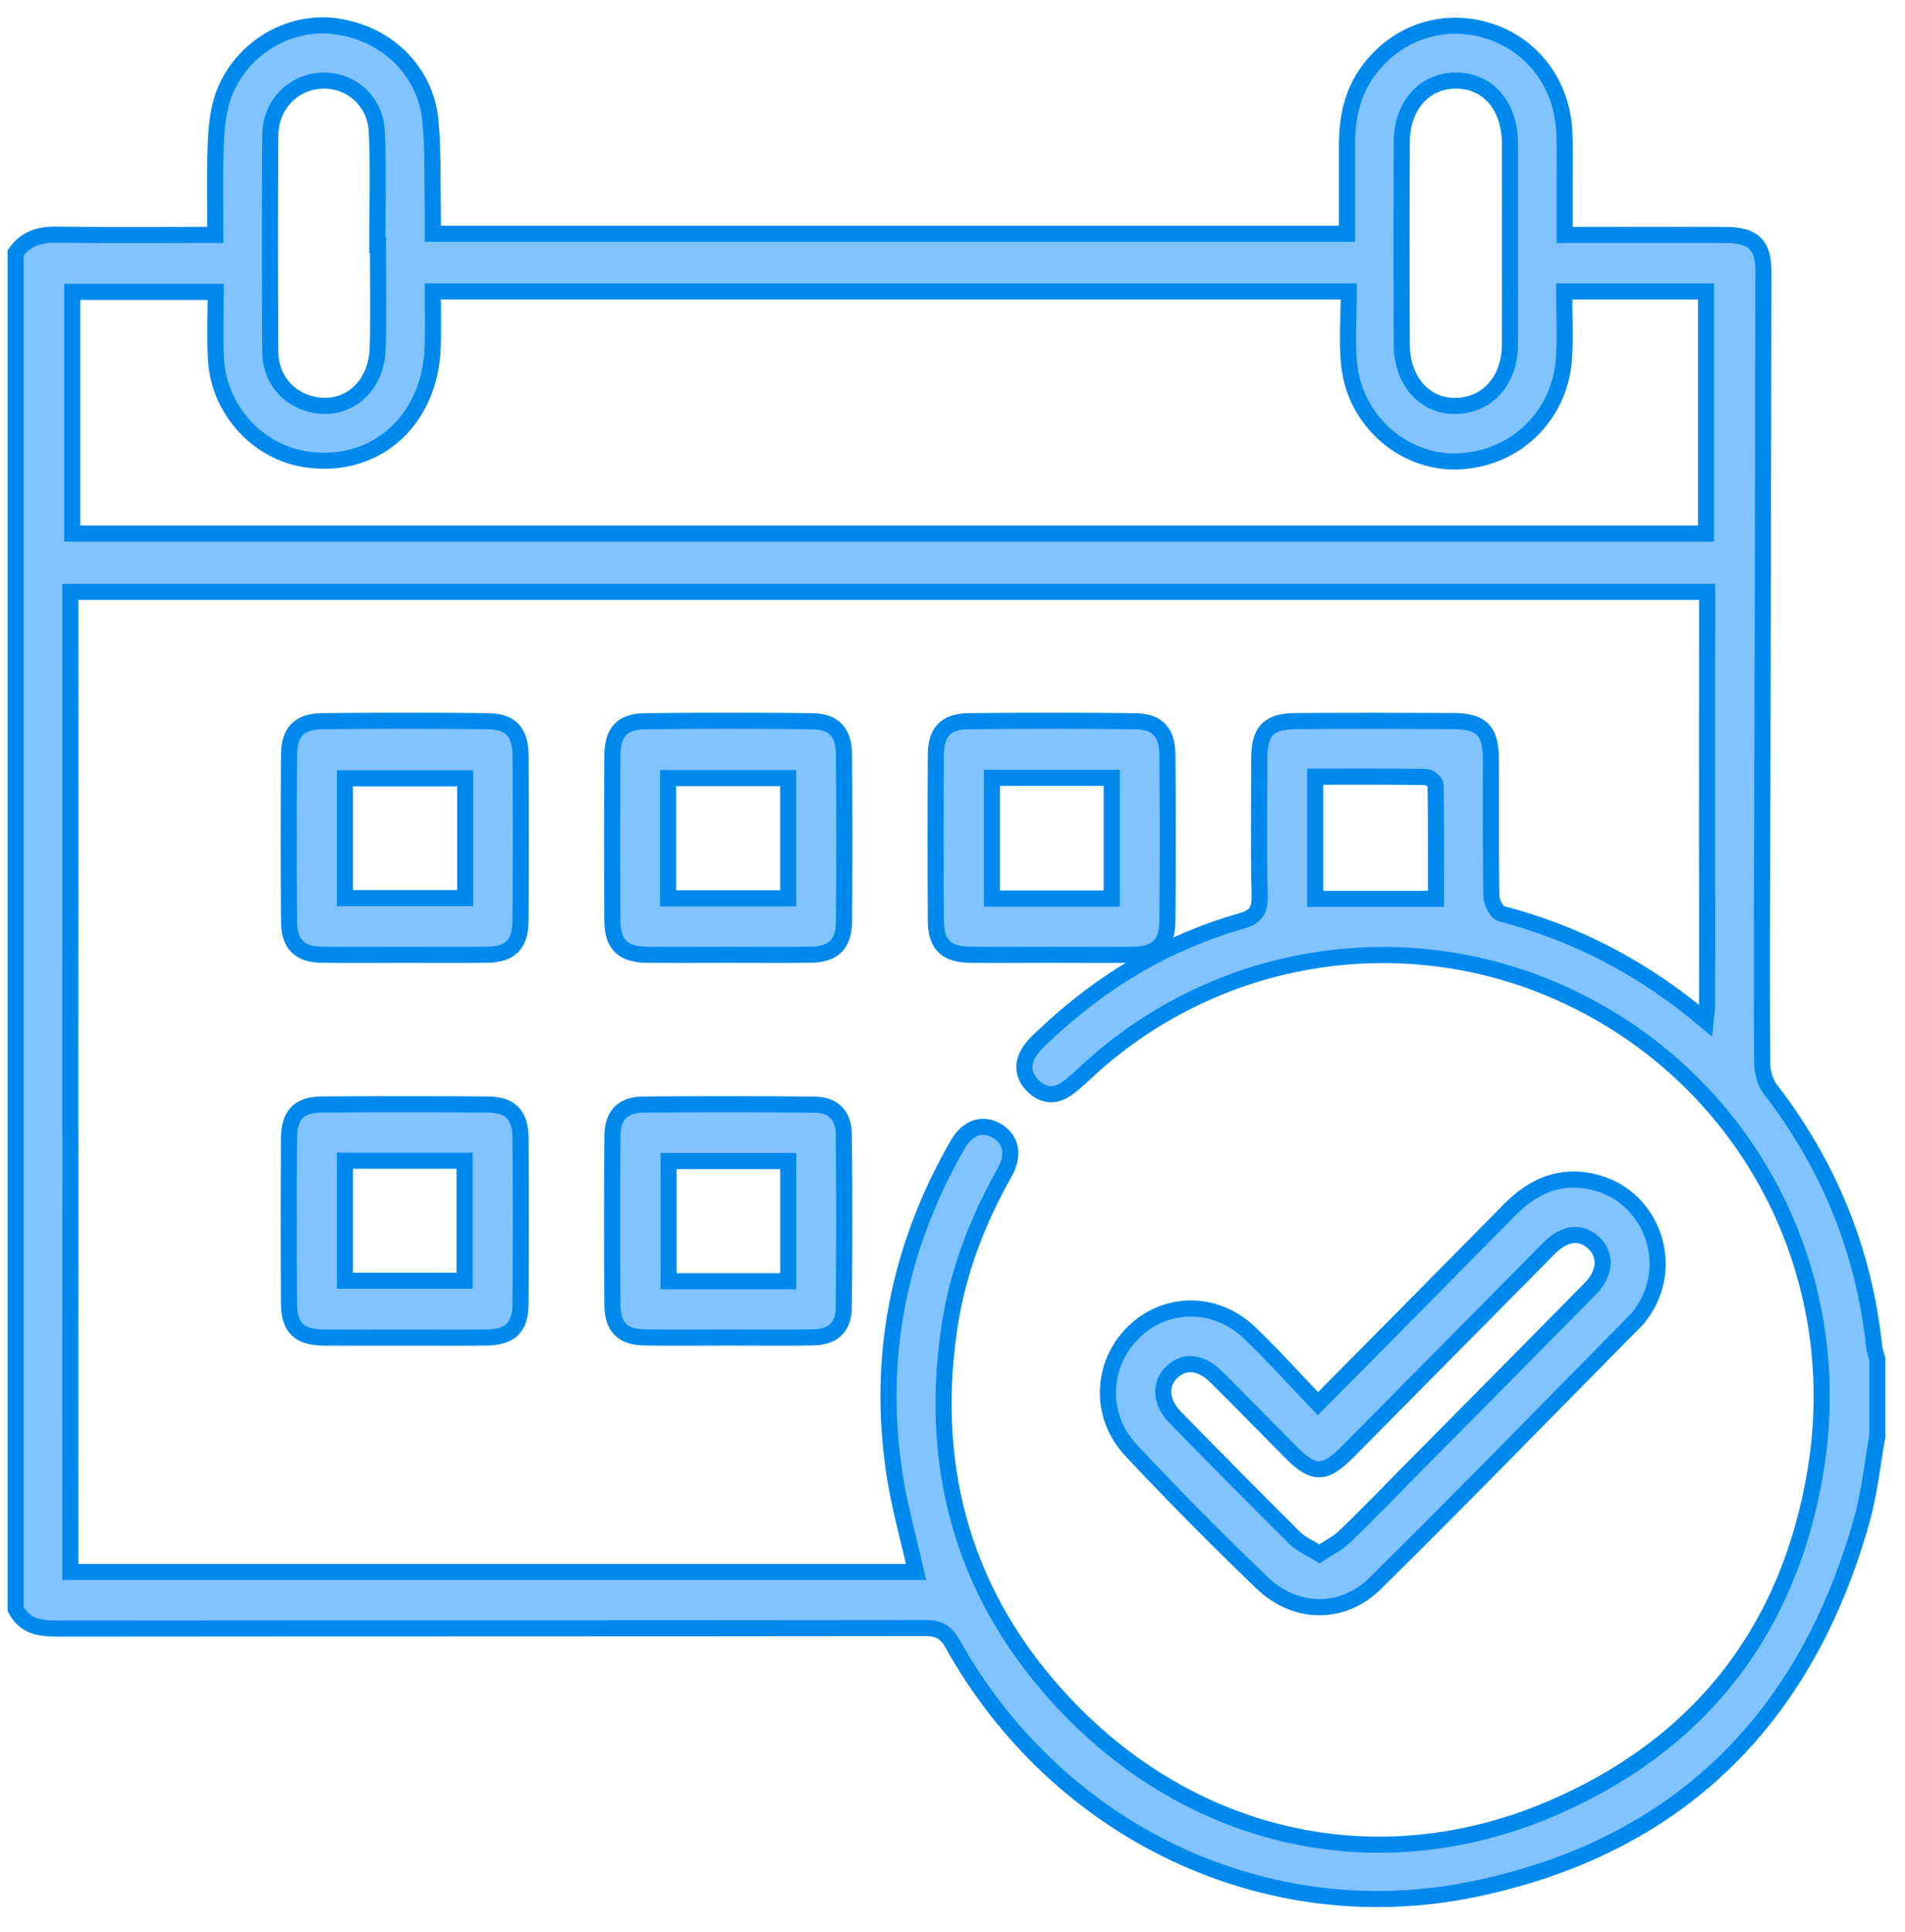
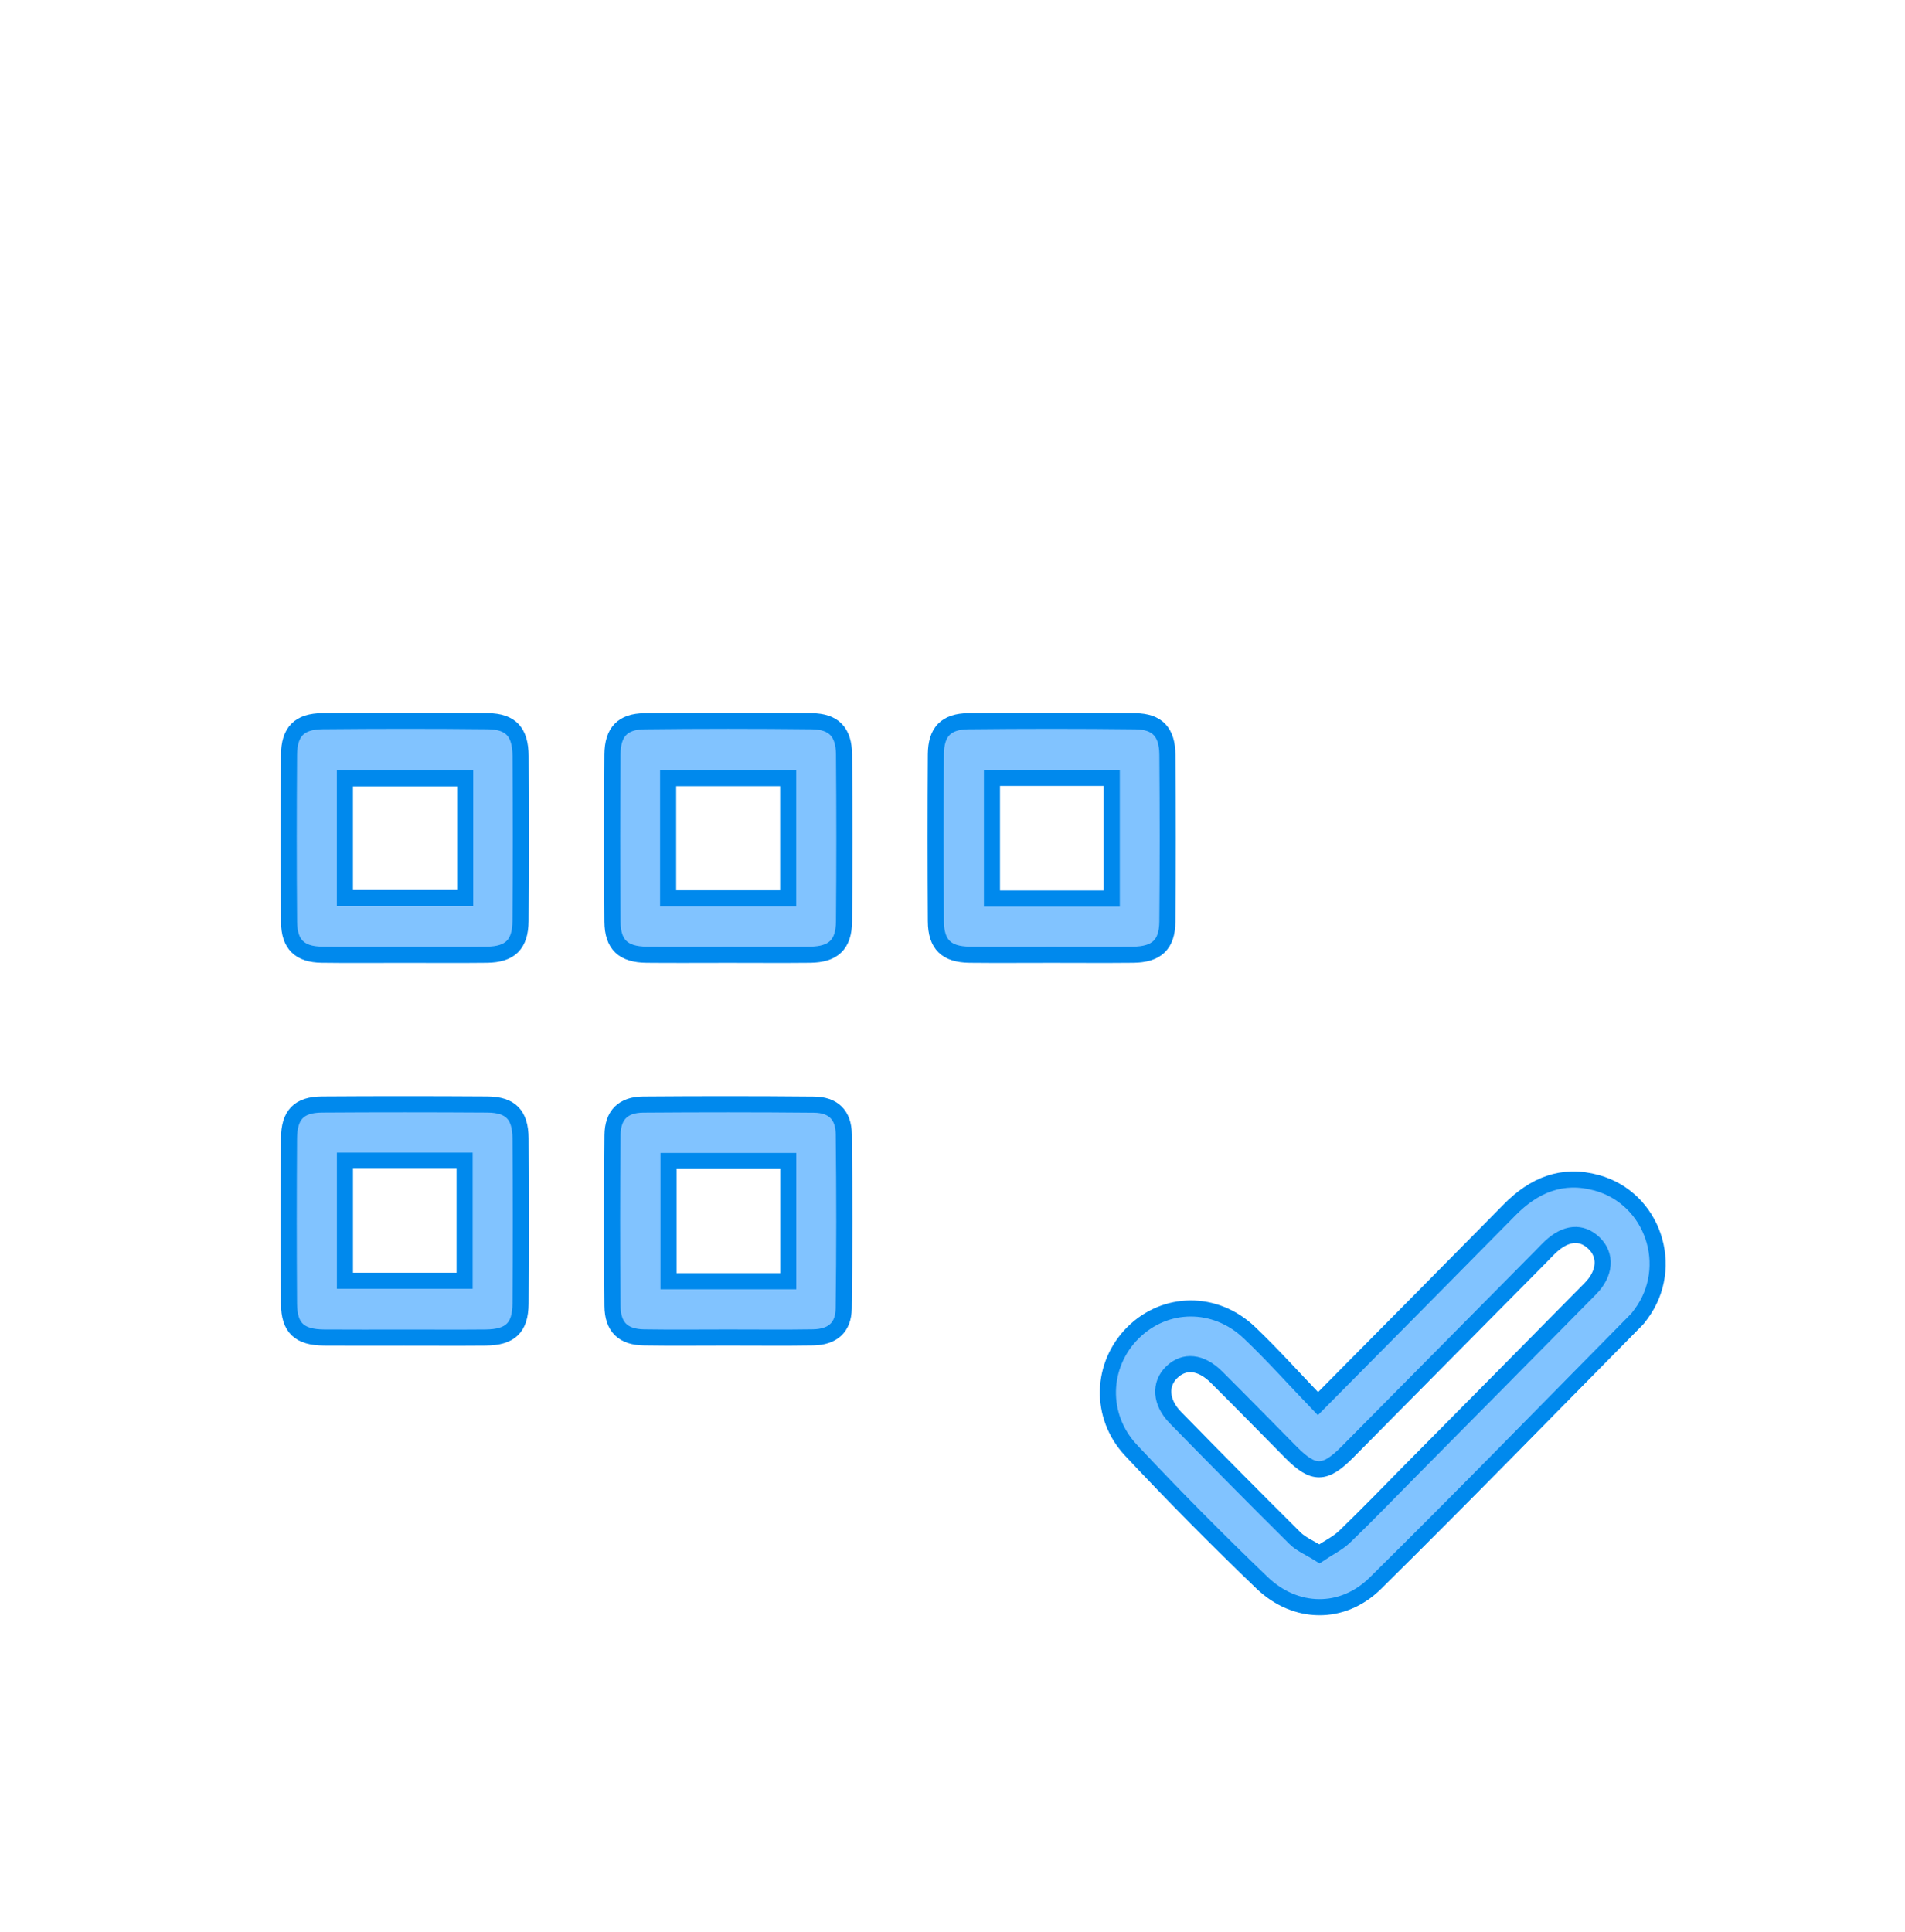
<svg xmlns="http://www.w3.org/2000/svg" width="71" height="72" viewBox="0 0 71 72" fill="none">
-   <path fill-rule="evenodd" clip-rule="evenodd" d="M69.852 50.188C69.474 46.603 68.157 43.411 65.968 40.57C65.781 40.328 65.684 39.952 65.68 39.637C65.664 38.025 65.665 36.411 65.666 34.799C65.691 28.574 65.712 15.747 65.723 10.132C65.725 9.11 65.345 8.759 64.302 8.755C62.563 8.749 60.825 8.754 59.086 8.754C58.846 8.754 58.606 8.754 58.314 8.754C58.314 8.058 58.315 7.447 58.314 6.835C58.312 6.196 58.332 5.556 58.303 4.918C58.22 3.12 57.11 1.659 55.463 1.147C53.794 0.628 52.068 1.2 51.009 2.625C50.399 3.446 50.203 4.391 50.202 5.394C50.201 6.501 50.202 7.609 50.202 8.71C38.796 8.71 27.494 8.71 16.132 8.71C16.132 8.376 16.138 8.084 16.131 7.792C16.108 6.698 16.145 5.599 16.043 4.512C15.863 2.605 14.361 1.184 12.407 0.966C10.631 0.768 8.821 1.94 8.274 3.718C8.097 4.293 8.057 4.924 8.036 5.533C8 6.594 8.026 7.657 8.026 8.753C5.982 8.753 4.041 8.77 2.1 8.744C1.468 8.735 0.955 8.891 0.582 9.423C0.582 17.005 0.582 31.24 0.582 41.603C0.582 44.342 0.582 46.81 0.582 48.813C0.582 52.527 0.582 56.24 0.582 59.953C0.909 60.598 1.468 60.688 2.12 60.687C12.91 60.676 23.699 60.683 34.489 60.669C34.976 60.668 35.251 60.805 35.497 61.246C39.404 68.252 47.153 72.008 54.943 70.394C62.498 68.828 67.314 64.109 69.402 56.599C69.68 55.597 69.784 54.546 69.969 53.517C69.969 52.559 69.969 51.6 69.969 50.642C69.929 50.49 69.868 50.341 69.852 50.188ZM52.246 5.279C52.253 3.932 53.09 3.008 54.257 3.003C55.451 2.999 56.269 3.937 56.275 5.332C56.281 6.585 56.276 7.838 56.276 9.091C56.276 10.344 56.282 11.597 56.275 12.849C56.266 14.207 55.412 15.136 54.197 15.127C53.082 15.119 52.253 14.181 52.246 12.864C52.233 10.336 52.233 7.807 52.246 5.279ZM10.073 5.049C10.08 3.901 10.933 3.037 12.019 3.004C13.063 2.972 13.986 3.757 14.043 4.885C14.114 6.294 14.06 7.709 14.06 9.121C14.069 9.121 14.077 9.121 14.086 9.121C14.086 10.397 14.112 11.674 14.079 12.949C14.041 14.453 12.905 15.39 11.582 15.057C10.698 14.834 10.079 14.079 10.073 13.116C10.056 10.427 10.055 7.738 10.073 5.049ZM2.694 10.877C4.43 10.877 6.175 10.877 8.041 10.877C8.041 11.694 8.006 12.53 8.048 13.361C8.142 15.25 9.583 16.843 11.399 17.116C14.002 17.507 16.057 15.668 16.129 12.876C16.146 12.219 16.131 11.562 16.131 10.86C27.497 10.86 38.796 10.86 50.272 10.86C50.272 11.818 50.188 12.736 50.289 13.633C50.524 15.713 52.34 17.267 54.338 17.194C56.465 17.117 58.15 15.5 58.289 13.352C58.342 12.538 58.298 11.718 58.298 10.859C60.094 10.859 61.818 10.859 63.584 10.859C63.584 13.867 63.584 16.846 63.584 19.883C43.301 19.883 23.021 19.883 2.694 19.883C2.694 16.895 2.694 13.917 2.694 10.877ZM67.671 54.773C66.688 60.798 63.29 65.079 57.752 67.423C51.363 70.126 44.486 68.6 39.673 63.493C35.995 59.59 34.596 54.87 35.376 49.517C35.678 47.438 36.413 45.517 37.44 43.697C37.812 43.04 37.682 42.454 37.163 42.146C36.625 41.826 36.066 42.002 35.69 42.658C33.505 46.459 32.68 50.541 33.331 54.893C33.515 56.123 33.862 57.328 34.141 58.578C23.669 58.578 13.182 58.578 2.62 58.578C2.62 58.28 2.62 58.012 2.62 57.744C2.62 52.61 2.617 47.476 2.623 42.343C2.623 42.254 2.621 42.166 2.617 42.081C2.625 35.482 2.62 26.36 2.62 22.834C2.62 22.57 2.62 22.306 2.62 22.056C23.006 22.056 43.294 22.056 63.625 22.056C63.625 22.376 63.625 22.648 63.625 22.919C63.626 24.278 63.616 31.329 63.626 34.386C63.625 35.39 63.626 36.394 63.623 37.398C63.623 37.582 63.592 37.765 63.567 38.037C61.26 36.083 58.757 34.781 55.957 34.048C55.785 34.003 55.59 33.63 55.586 33.407C55.554 31.696 55.575 29.984 55.566 28.273C55.56 27.228 55.213 26.875 54.174 26.87C52.21 26.86 50.245 26.858 48.281 26.871C47.285 26.878 46.937 27.243 46.934 28.242C46.928 29.953 46.907 31.665 46.947 33.375C46.96 33.927 46.804 34.167 46.271 34.319C43.482 35.112 41.058 36.568 38.946 38.562C38.749 38.748 38.541 38.933 38.389 39.155C38.079 39.605 38.114 40.073 38.496 40.459C38.854 40.821 39.298 40.884 39.73 40.587C40.009 40.396 40.257 40.158 40.506 39.927C45.401 35.391 52.53 34.303 58.539 37.177C65.14 40.335 68.874 47.409 67.671 54.773ZM53.518 33.494C51.979 33.494 50.522 33.494 49.018 33.494C49.018 31.986 49.018 30.5 49.018 28.942C50.423 28.942 51.793 28.934 53.162 28.956C53.282 28.957 53.501 29.148 53.503 29.253C53.526 30.658 53.518 32.063 53.518 33.494Z" fill="#81C3FF" stroke="#0089ED" stroke-width="0.6" />
  <path fill-rule="evenodd" clip-rule="evenodd" d="M59.509 44.076C58.22 43.721 57.17 44.162 56.259 45.089C53.919 47.465 51.569 49.832 49.12 52.306C48.235 51.384 47.433 50.486 46.564 49.659C45.288 48.445 43.425 48.473 42.227 49.665C41.034 50.853 40.953 52.761 42.154 54.043C43.736 55.733 45.368 57.378 47.037 58.981C48.28 60.173 50.034 60.208 51.26 58.997C54.539 55.761 57.752 52.458 60.991 49.18C61.055 49.116 61.107 49.04 61.161 48.967C62.467 47.208 61.608 44.653 59.509 44.076ZM59.276 48.017C57.063 50.266 54.841 52.504 52.622 54.746C51.792 55.585 50.973 56.436 50.124 57.255C49.862 57.508 49.517 57.672 49.174 57.902C48.813 57.675 48.492 57.545 48.264 57.319C46.766 55.833 45.282 54.331 43.806 52.823C43.248 52.252 43.211 51.576 43.672 51.133C44.143 50.681 44.758 50.739 45.345 51.323C46.279 52.251 47.197 53.194 48.124 54.128C48.955 54.964 49.375 54.96 50.22 54.107C52.632 51.673 55.041 49.236 57.452 46.801C57.564 46.688 57.671 46.57 57.787 46.462C58.366 45.923 58.947 45.876 59.412 46.327C59.875 46.776 59.839 47.444 59.276 48.017Z" fill="#81C3FF" stroke="#0089ED" stroke-width="0.6" />
  <path fill-rule="evenodd" clip-rule="evenodd" d="M30.251 26.876C28.175 26.853 26.099 26.853 24.024 26.877C23.198 26.886 22.832 27.281 22.826 28.119C22.812 30.194 22.811 32.269 22.826 34.343C22.833 35.202 23.228 35.569 24.098 35.577C25.113 35.587 26.128 35.579 27.144 35.579C28.159 35.579 29.175 35.588 30.19 35.577C31.057 35.568 31.45 35.201 31.457 34.337C31.474 32.262 31.474 30.187 31.457 28.113C31.45 27.279 31.076 26.885 30.251 26.876ZM29.375 33.475C27.887 33.475 26.415 33.475 24.901 33.475C24.901 31.99 24.901 30.521 24.901 28.995C26.39 28.995 27.861 28.995 29.375 28.995C29.375 30.489 29.375 31.958 29.375 33.475Z" fill="#81C3FF" stroke="#0089ED" stroke-width="0.6" />
  <path fill-rule="evenodd" clip-rule="evenodd" d="M42.229 35.577C43.099 35.569 43.5 35.208 43.508 34.349C43.528 32.274 43.526 30.2 43.509 28.125C43.502 27.282 43.134 26.886 42.315 26.877C40.239 26.853 38.163 26.854 36.088 26.876C35.255 26.885 34.886 27.276 34.88 28.107C34.866 30.181 34.867 32.256 34.88 34.331C34.885 35.196 35.272 35.567 36.138 35.577C37.153 35.588 38.168 35.579 39.183 35.579C40.199 35.58 41.214 35.587 42.229 35.577ZM36.97 33.483C36.97 32.007 36.97 30.52 36.97 28.986C38.487 28.986 39.942 28.986 41.435 28.986C41.435 30.505 41.435 31.975 41.435 33.483C39.943 33.483 38.485 33.483 36.97 33.483Z" fill="#81C3FF" stroke="#0089ED" stroke-width="0.6" />
  <path fill-rule="evenodd" clip-rule="evenodd" d="M11.99 35.576C13.005 35.59 14.021 35.58 15.036 35.58C16.074 35.58 17.112 35.589 18.149 35.577C19.01 35.567 19.394 35.196 19.4 34.323C19.415 32.272 19.413 30.219 19.402 28.168C19.396 27.28 19.041 26.885 18.183 26.875C16.13 26.853 14.077 26.855 12.024 26.874C11.152 26.882 10.779 27.264 10.772 28.133C10.757 30.208 10.755 32.283 10.773 34.357C10.781 35.192 11.17 35.565 11.99 35.576ZM12.855 29.003C14.328 29.003 15.799 29.003 17.337 29.003C17.337 30.512 17.337 31.963 17.337 33.468C15.85 33.468 14.377 33.468 12.855 33.468C12.855 32.006 12.855 30.538 12.855 29.003Z" fill="#81C3FF" stroke="#0089ED" stroke-width="0.6" />
  <path fill-rule="evenodd" clip-rule="evenodd" d="M30.336 41.163C28.215 41.143 26.094 41.144 23.973 41.16C23.226 41.166 22.835 41.547 22.828 42.301C22.807 44.421 22.808 46.542 22.827 48.662C22.834 49.456 23.224 49.826 24.009 49.837C25.047 49.853 26.085 49.841 27.123 49.841C28.183 49.84 29.244 49.854 30.304 49.836C31.026 49.823 31.436 49.473 31.445 48.762C31.474 46.597 31.474 44.431 31.448 42.265C31.44 41.542 31.05 41.169 30.336 41.163ZM29.378 47.743C27.884 47.743 26.429 47.743 24.916 47.743C24.916 46.263 24.916 44.781 24.916 43.264C26.404 43.264 27.875 43.264 29.378 43.264C29.378 44.774 29.378 46.24 29.378 47.743Z" fill="#81C3FF" stroke="#0089ED" stroke-width="0.6" />
  <path fill-rule="evenodd" clip-rule="evenodd" d="M18.163 41.158C16.11 41.145 14.057 41.144 12.004 41.158C11.142 41.164 10.777 41.538 10.771 42.425C10.757 44.476 10.756 46.528 10.771 48.58C10.778 49.484 11.156 49.834 12.077 49.842C13.069 49.85 14.062 49.844 15.055 49.844C16.07 49.844 17.085 49.851 18.101 49.842C19.019 49.833 19.395 49.481 19.401 48.574C19.414 46.523 19.414 44.471 19.401 42.419C19.395 41.538 19.027 41.164 18.163 41.158ZM17.316 47.727C15.848 47.727 14.377 47.727 12.856 47.727C12.856 46.269 12.856 44.803 12.856 43.252C14.354 43.252 15.811 43.252 17.316 43.252C17.316 44.739 17.316 46.205 17.316 47.727Z" fill="#81C3FF" stroke="#0089ED" stroke-width="0.6" />
</svg>